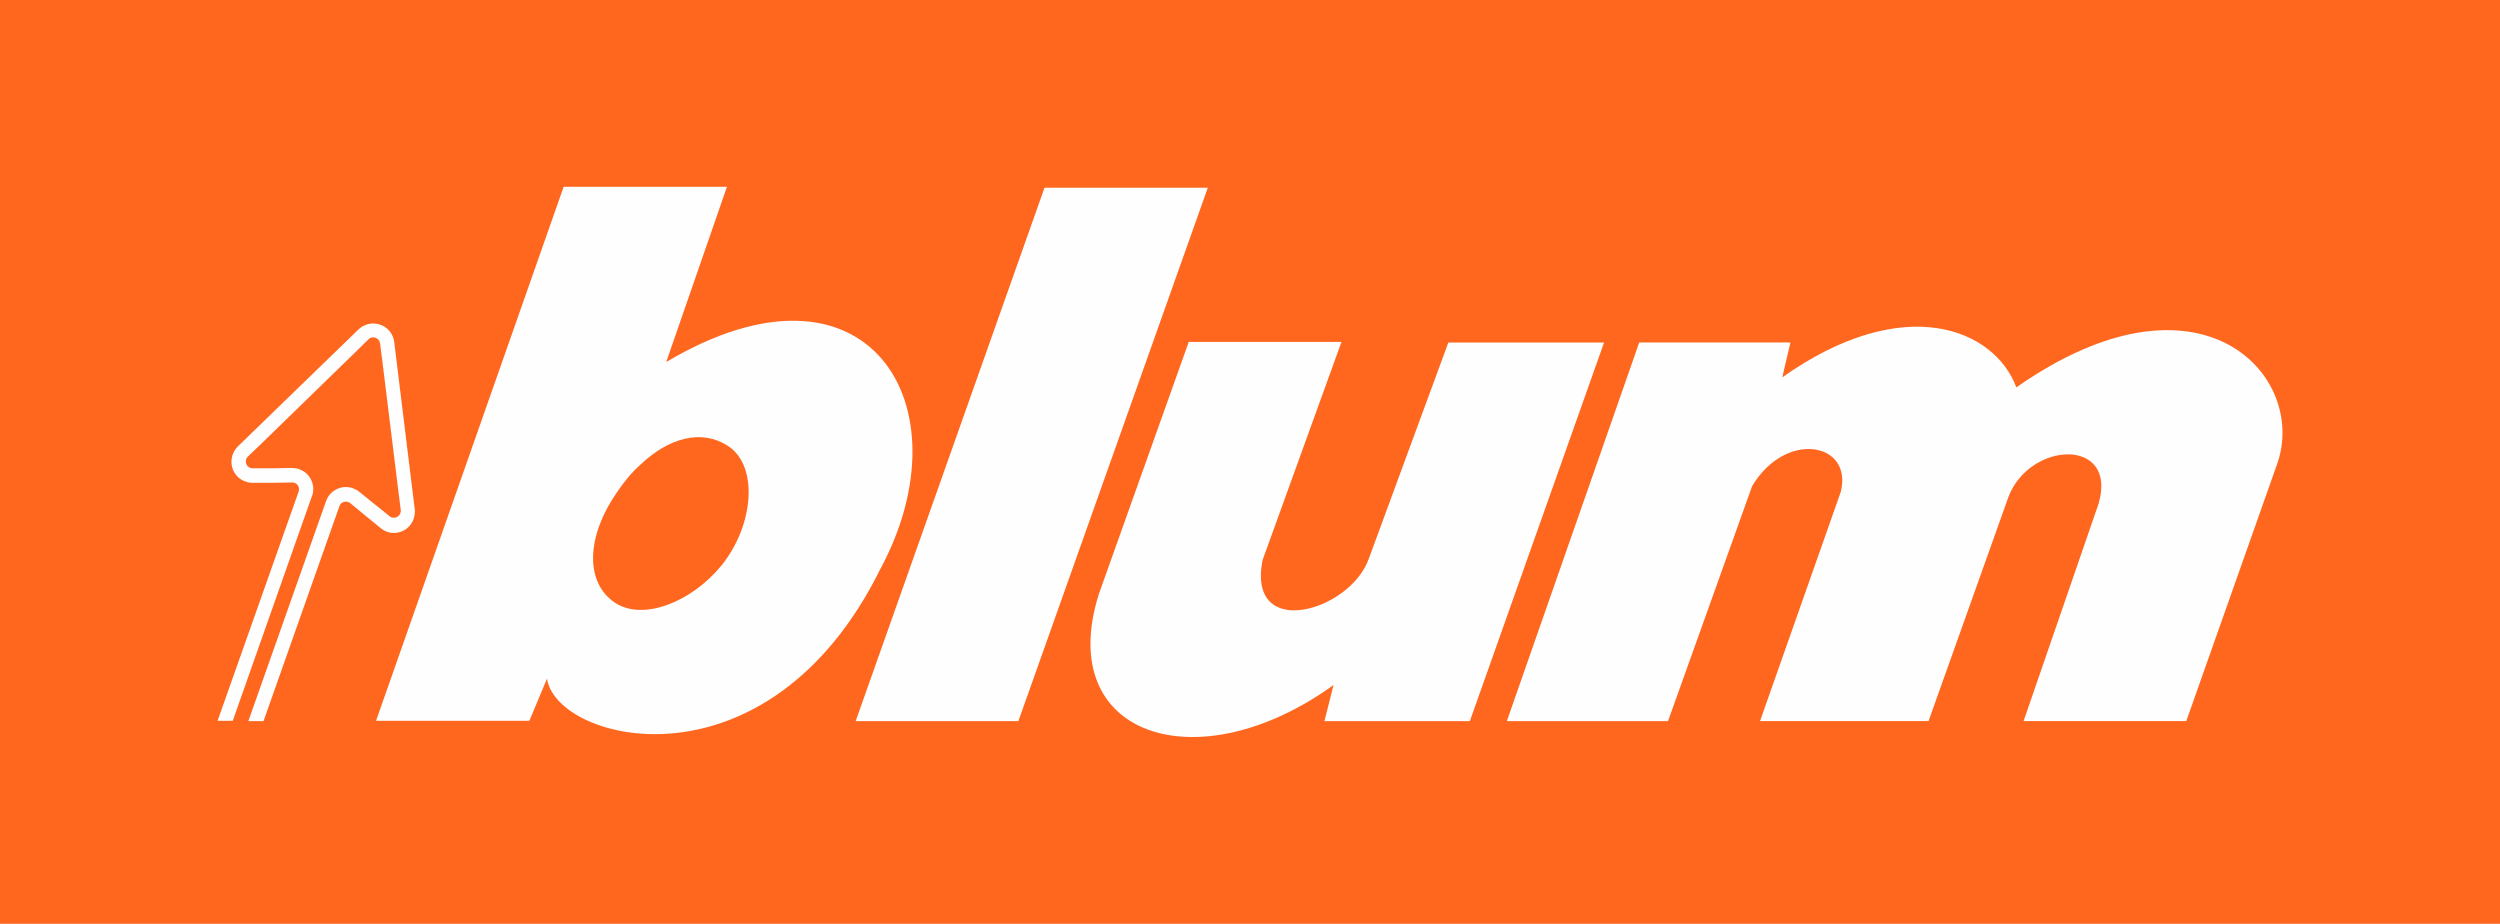
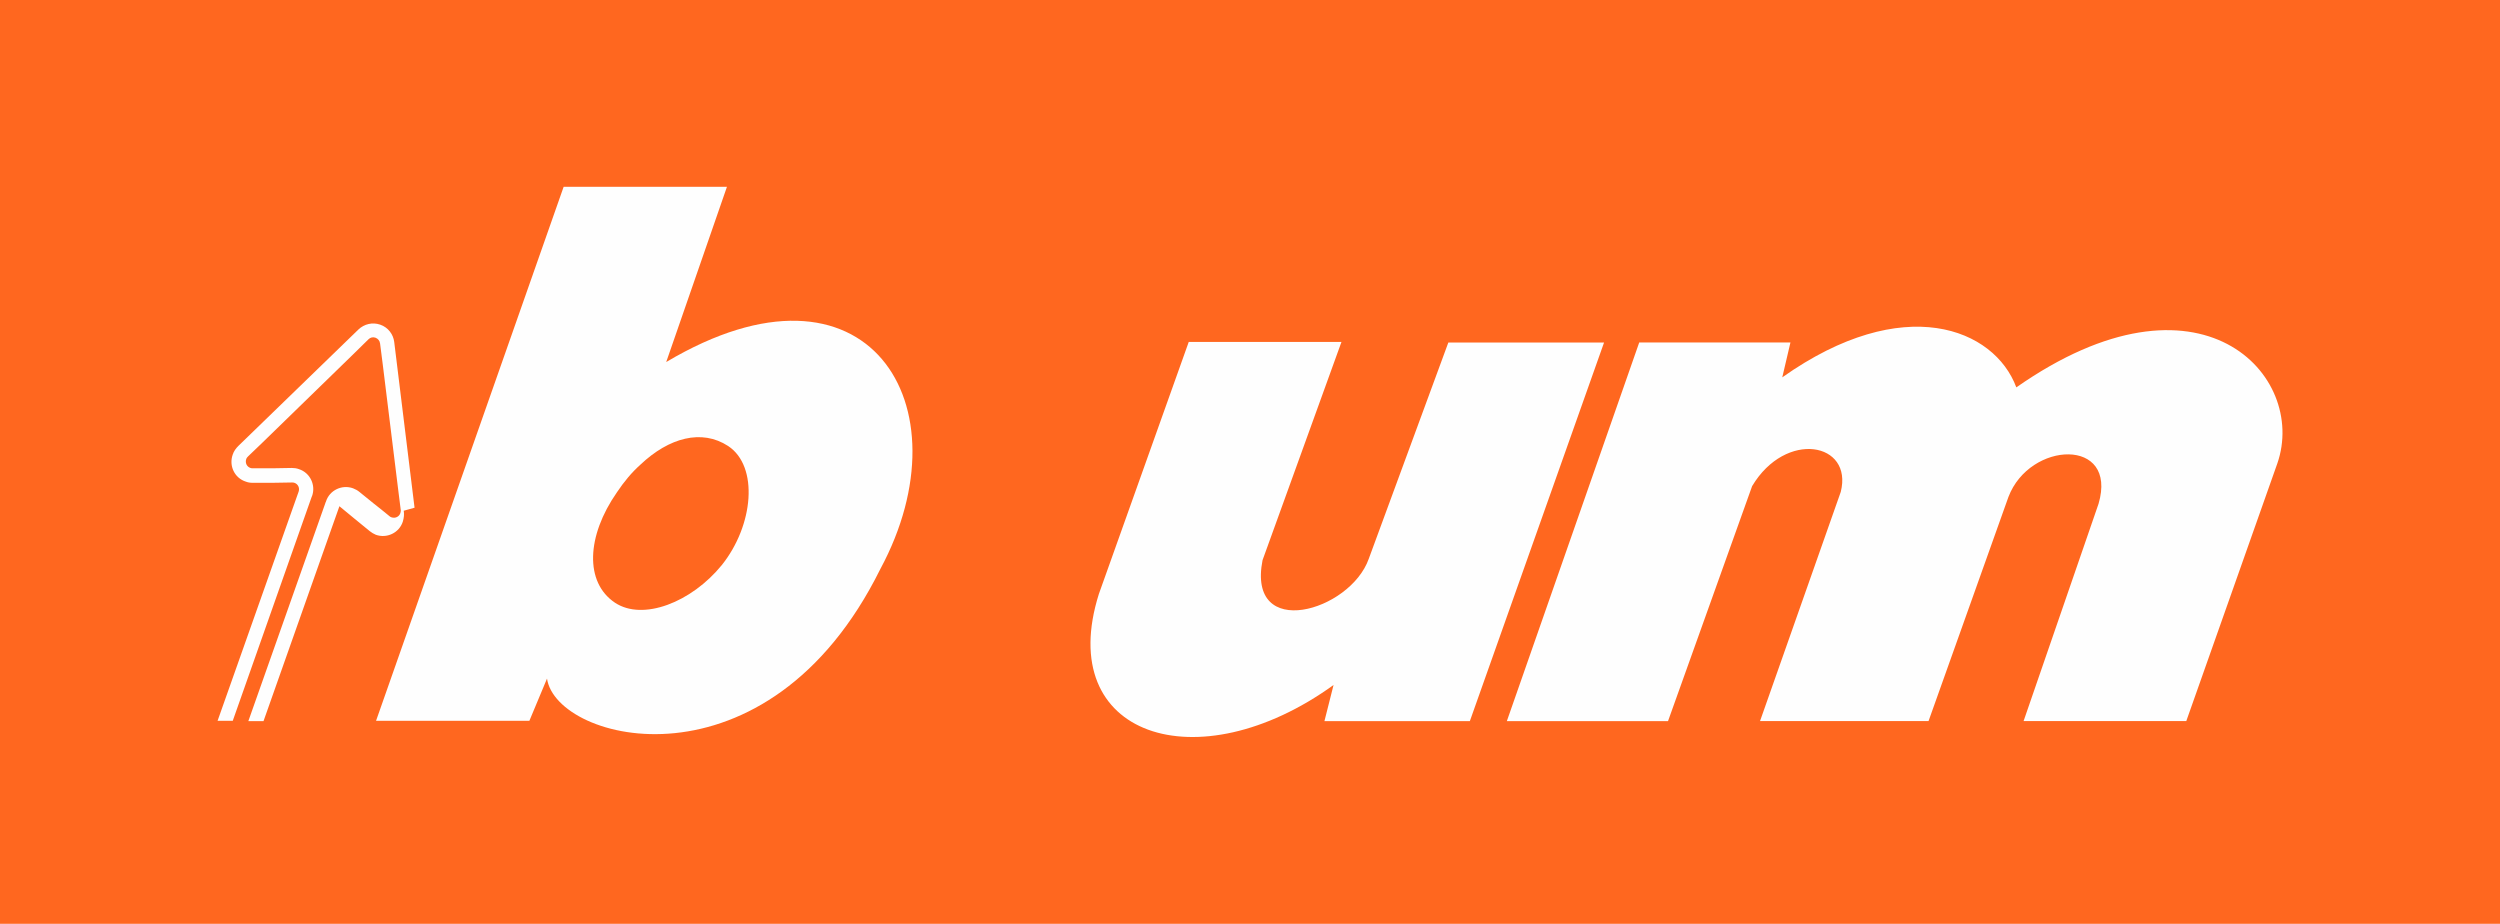
<svg xmlns="http://www.w3.org/2000/svg" xml:space="preserve" width="868.091mm" height="320.789mm" version="1.1" style="shape-rendering:geometricPrecision; text-rendering:geometricPrecision; image-rendering:optimizeQuality; fill-rule:evenodd; clip-rule:evenodd" viewBox="0 0 46110 17039">
  <defs>
    <style type="text/css">
   
    .fil0 {fill:#FF671F}
    .fil1 {fill:#FEFEFE;fill-rule:nonzero}
   
  </style>
  </defs>
  <g id="Слой_x0020_1">
    <g id="_2594373834544">
      <rect class="fil0" width="46110" height="17039" />
      <g>
        <g>
-           <path class="fil1" d="M7646 9364l-375 -3057c-17,-140 -112,-269 -258,-319 -146,-50 -297,-11 -403,90l-2212 2145c-45,45 -84,95 -106,162 -73,207 34,431 241,498 45,17 84,22 129,22l353 0 370 -6c17,0 28,0 45,6 67,22 101,95 78,162l-123 347 -1372 3880 280 0 1456 -4132c0,-6 6,-6 6,-11 73,-202 -34,-431 -241,-498 -45,-17 -90,-22 -134,-22l-347 6 -173 0 -196 0c-17,0 -28,0 -45,-6 -67,-22 -101,-95 -78,-162 6,-22 22,-39 39,-56l263 -252 1669 -1624 285 -280c34,-34 84,-45 129,-28 45,17 78,56 84,106l50 392 285 2312 45 358c6,22 0,45 -6,67 -22,67 -95,101 -162,78 -17,-6 -28,-11 -39,-22l-151 -123 -134 -106 -269 -218c-34,-28 -73,-50 -118,-67 -202,-73 -431,34 -498,241 0,6 0,6 -5,11l-1428 4043 280 0 1277 -3617 123 -347c22,-67 95,-101 162,-78 17,6 28,11 39,22l285 235 274 224c34,28 73,50 112,67 202,73 431,-34 498,-241 22,-73 28,-140 17,-202l0 0zm0 0l0 0 0 0z" />
+           <path class="fil1" d="M7646 9364l-375 -3057c-17,-140 -112,-269 -258,-319 -146,-50 -297,-11 -403,90l-2212 2145c-45,45 -84,95 -106,162 -73,207 34,431 241,498 45,17 84,22 129,22l353 0 370 -6c17,0 28,0 45,6 67,22 101,95 78,162l-123 347 -1372 3880 280 0 1456 -4132c0,-6 6,-6 6,-11 73,-202 -34,-431 -241,-498 -45,-17 -90,-22 -134,-22l-347 6 -173 0 -196 0c-17,0 -28,0 -45,-6 -67,-22 -101,-95 -78,-162 6,-22 22,-39 39,-56l263 -252 1669 -1624 285 -280c34,-34 84,-45 129,-28 45,17 78,56 84,106l50 392 285 2312 45 358c6,22 0,45 -6,67 -22,67 -95,101 -162,78 -17,-6 -28,-11 -39,-22l-151 -123 -134 -106 -269 -218c-34,-28 -73,-50 -118,-67 -202,-73 -431,34 -498,241 0,6 0,6 -5,11l-1428 4043 280 0 1277 -3617 123 -347l285 235 274 224c34,28 73,50 112,67 202,73 431,-34 498,-241 22,-73 28,-140 17,-202l0 0zm0 0l0 0 0 0z" />
        </g>
-         <polygon class="fil1" points="15782,13300 18783,13300 22277,3462 19265,3462 " />
        <path class="fil1" d="M27792 13300l2973 0 1551 -4334c622,-1041 1865,-806 1635,106l-1489 4227 3108 0 1473 -4132c392,-1036 2021,-1103 1663,123l-1383 4009 3001 0 1680 -4754c560,-1618 -1417,-3779 -4815,-1400 -403,-1086 -2077,-1769 -4317,-185l151 -644 -2789 0 -2441 6982z" />
        <path class="fil1" d="M24741 6307l-2816 0 -1657 4647c-829,2626 1814,3494 4328,1680l-168 666 2682 0 2475 -6982 -2872 0 -1467 3987c-342,974 -2251,1523 -1960,28l1456 -4026z" />
        <g>
          <path class="fil1" d="M12288 6676l1120 -3231 -3012 0 -3460 9849 2828 0 325 -778c174,1182 4071,2173 6148,-2021 1629,-3024 -235,-6025 -3947,-3819l0 0zm1025 3746c-560,689 -1456,1036 -1971,694 -560,-375 -526,-1226 34,-2032 134,-202 280,-375 437,-515 526,-498 1131,-661 1618,-342 565,375 470,1461 -118,2195z" />
        </g>
      </g>
    </g>
  </g>
</svg>